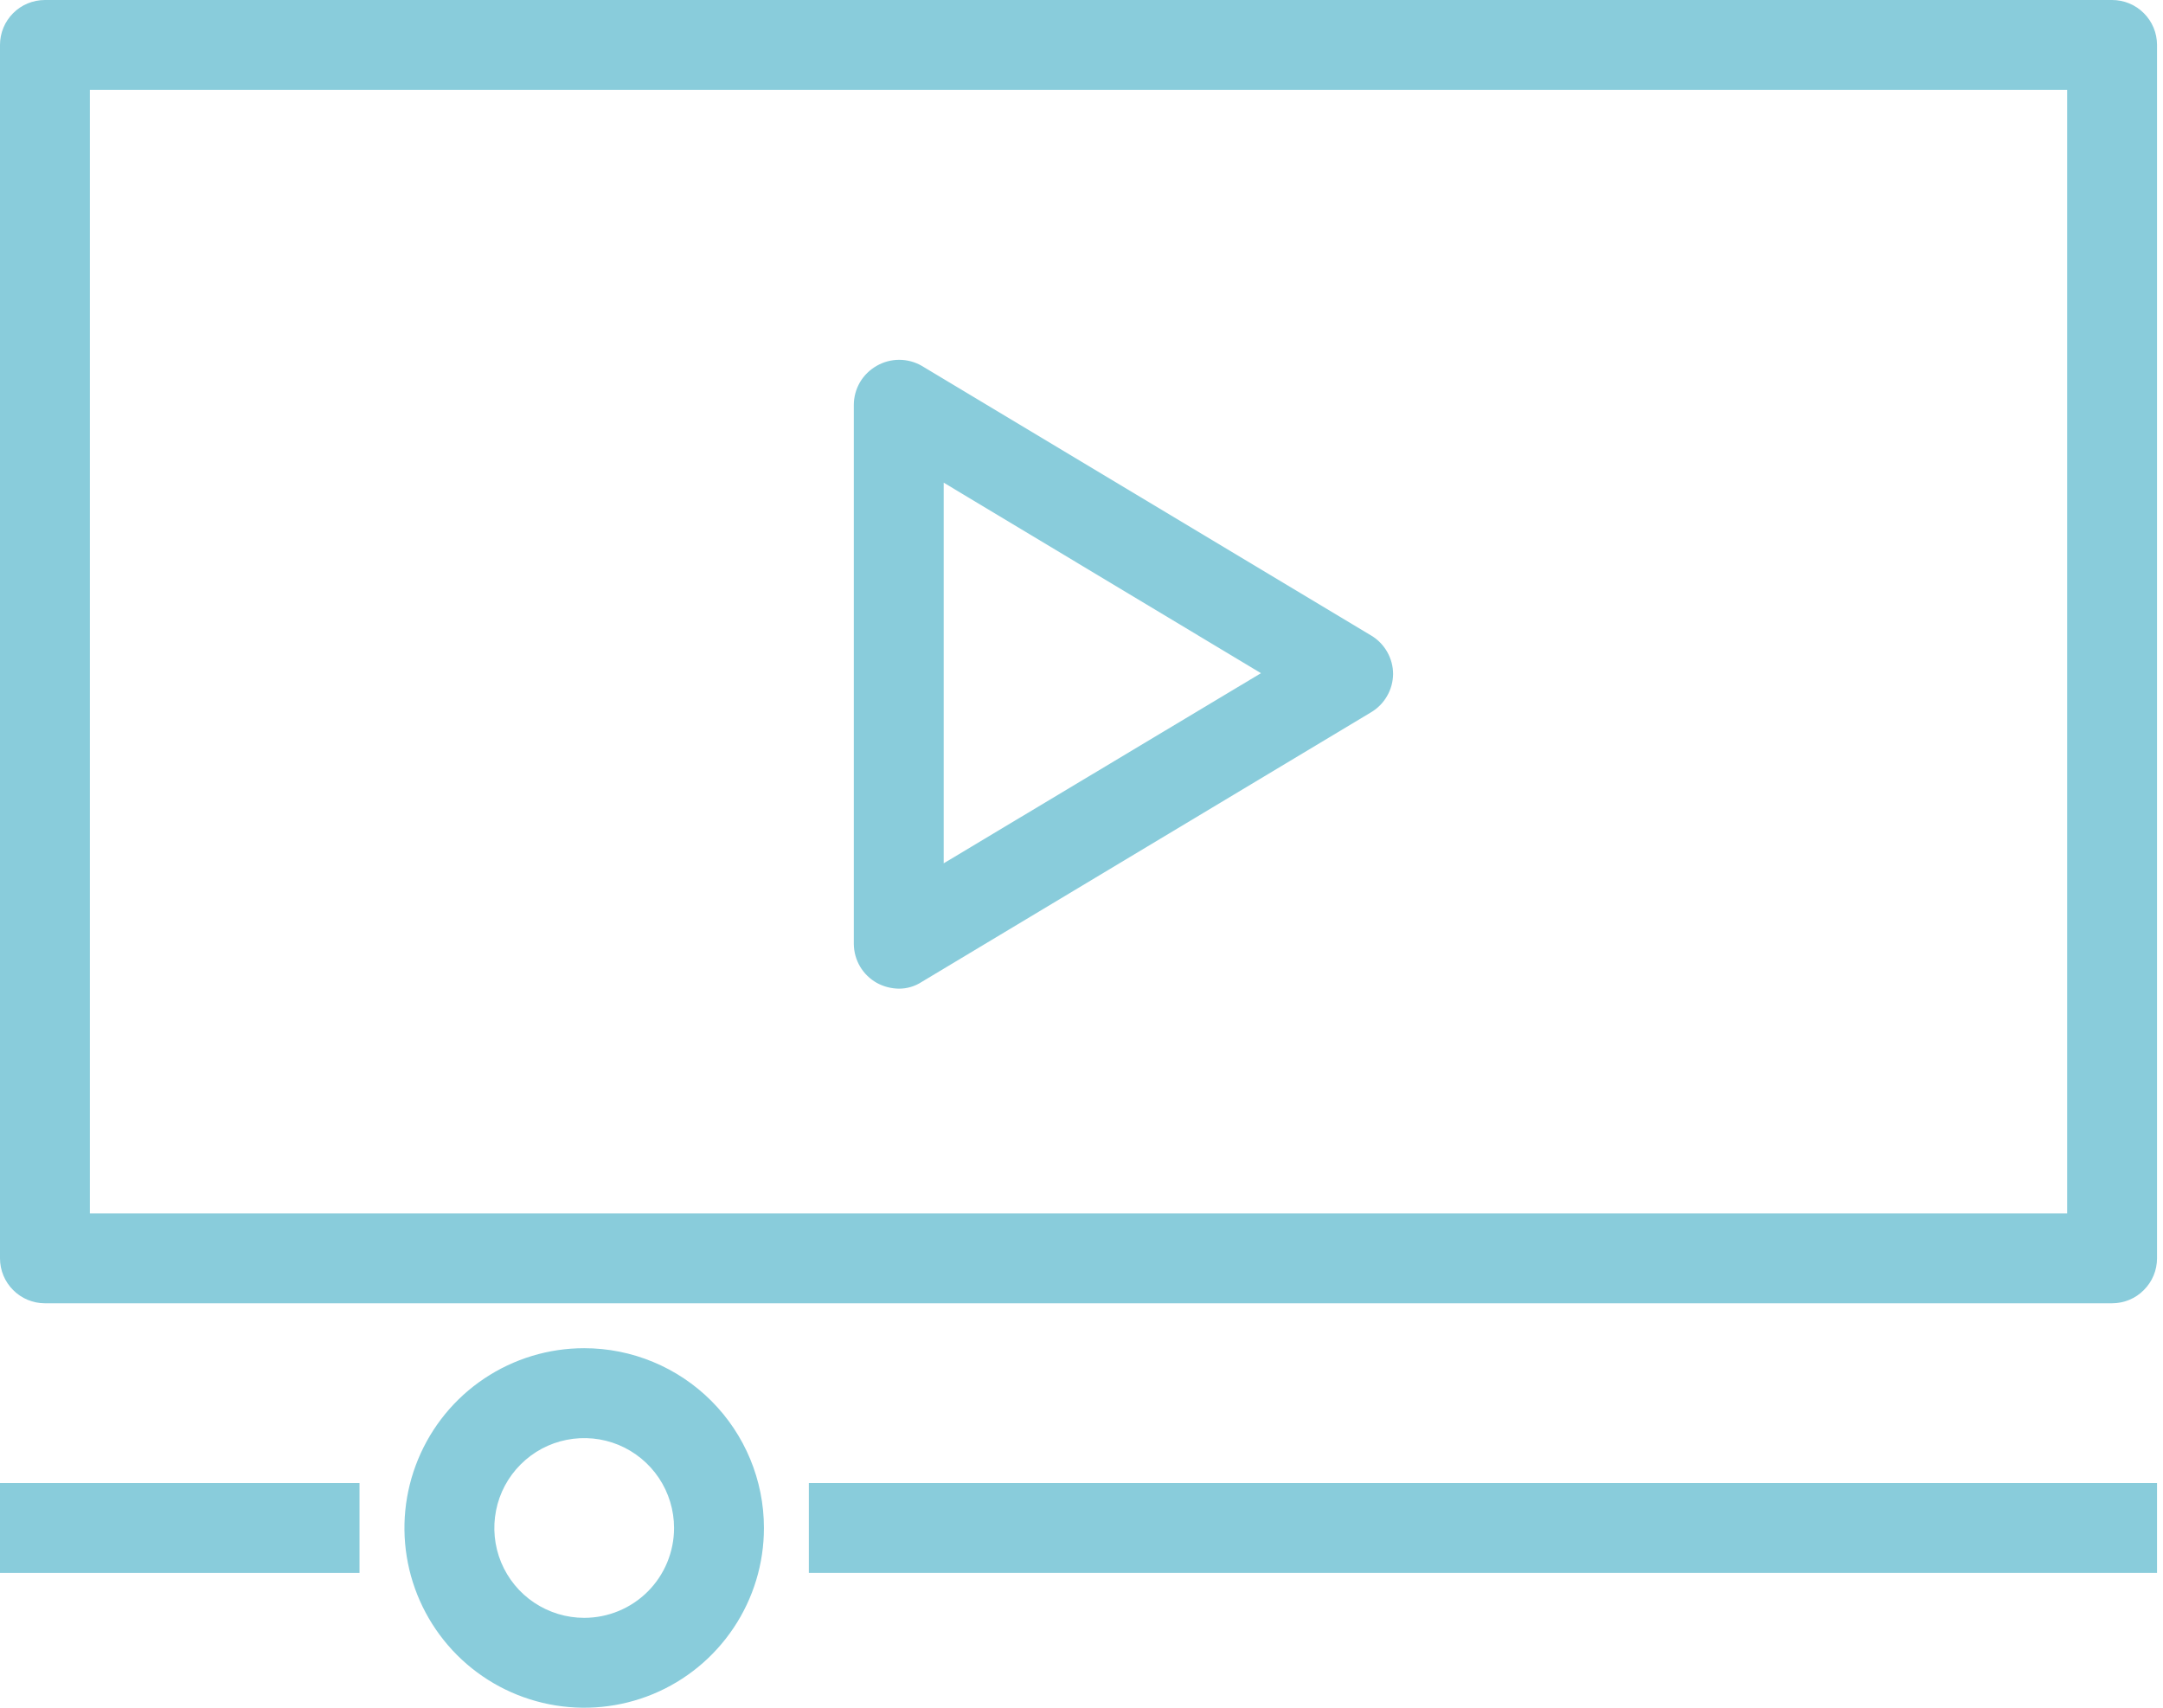
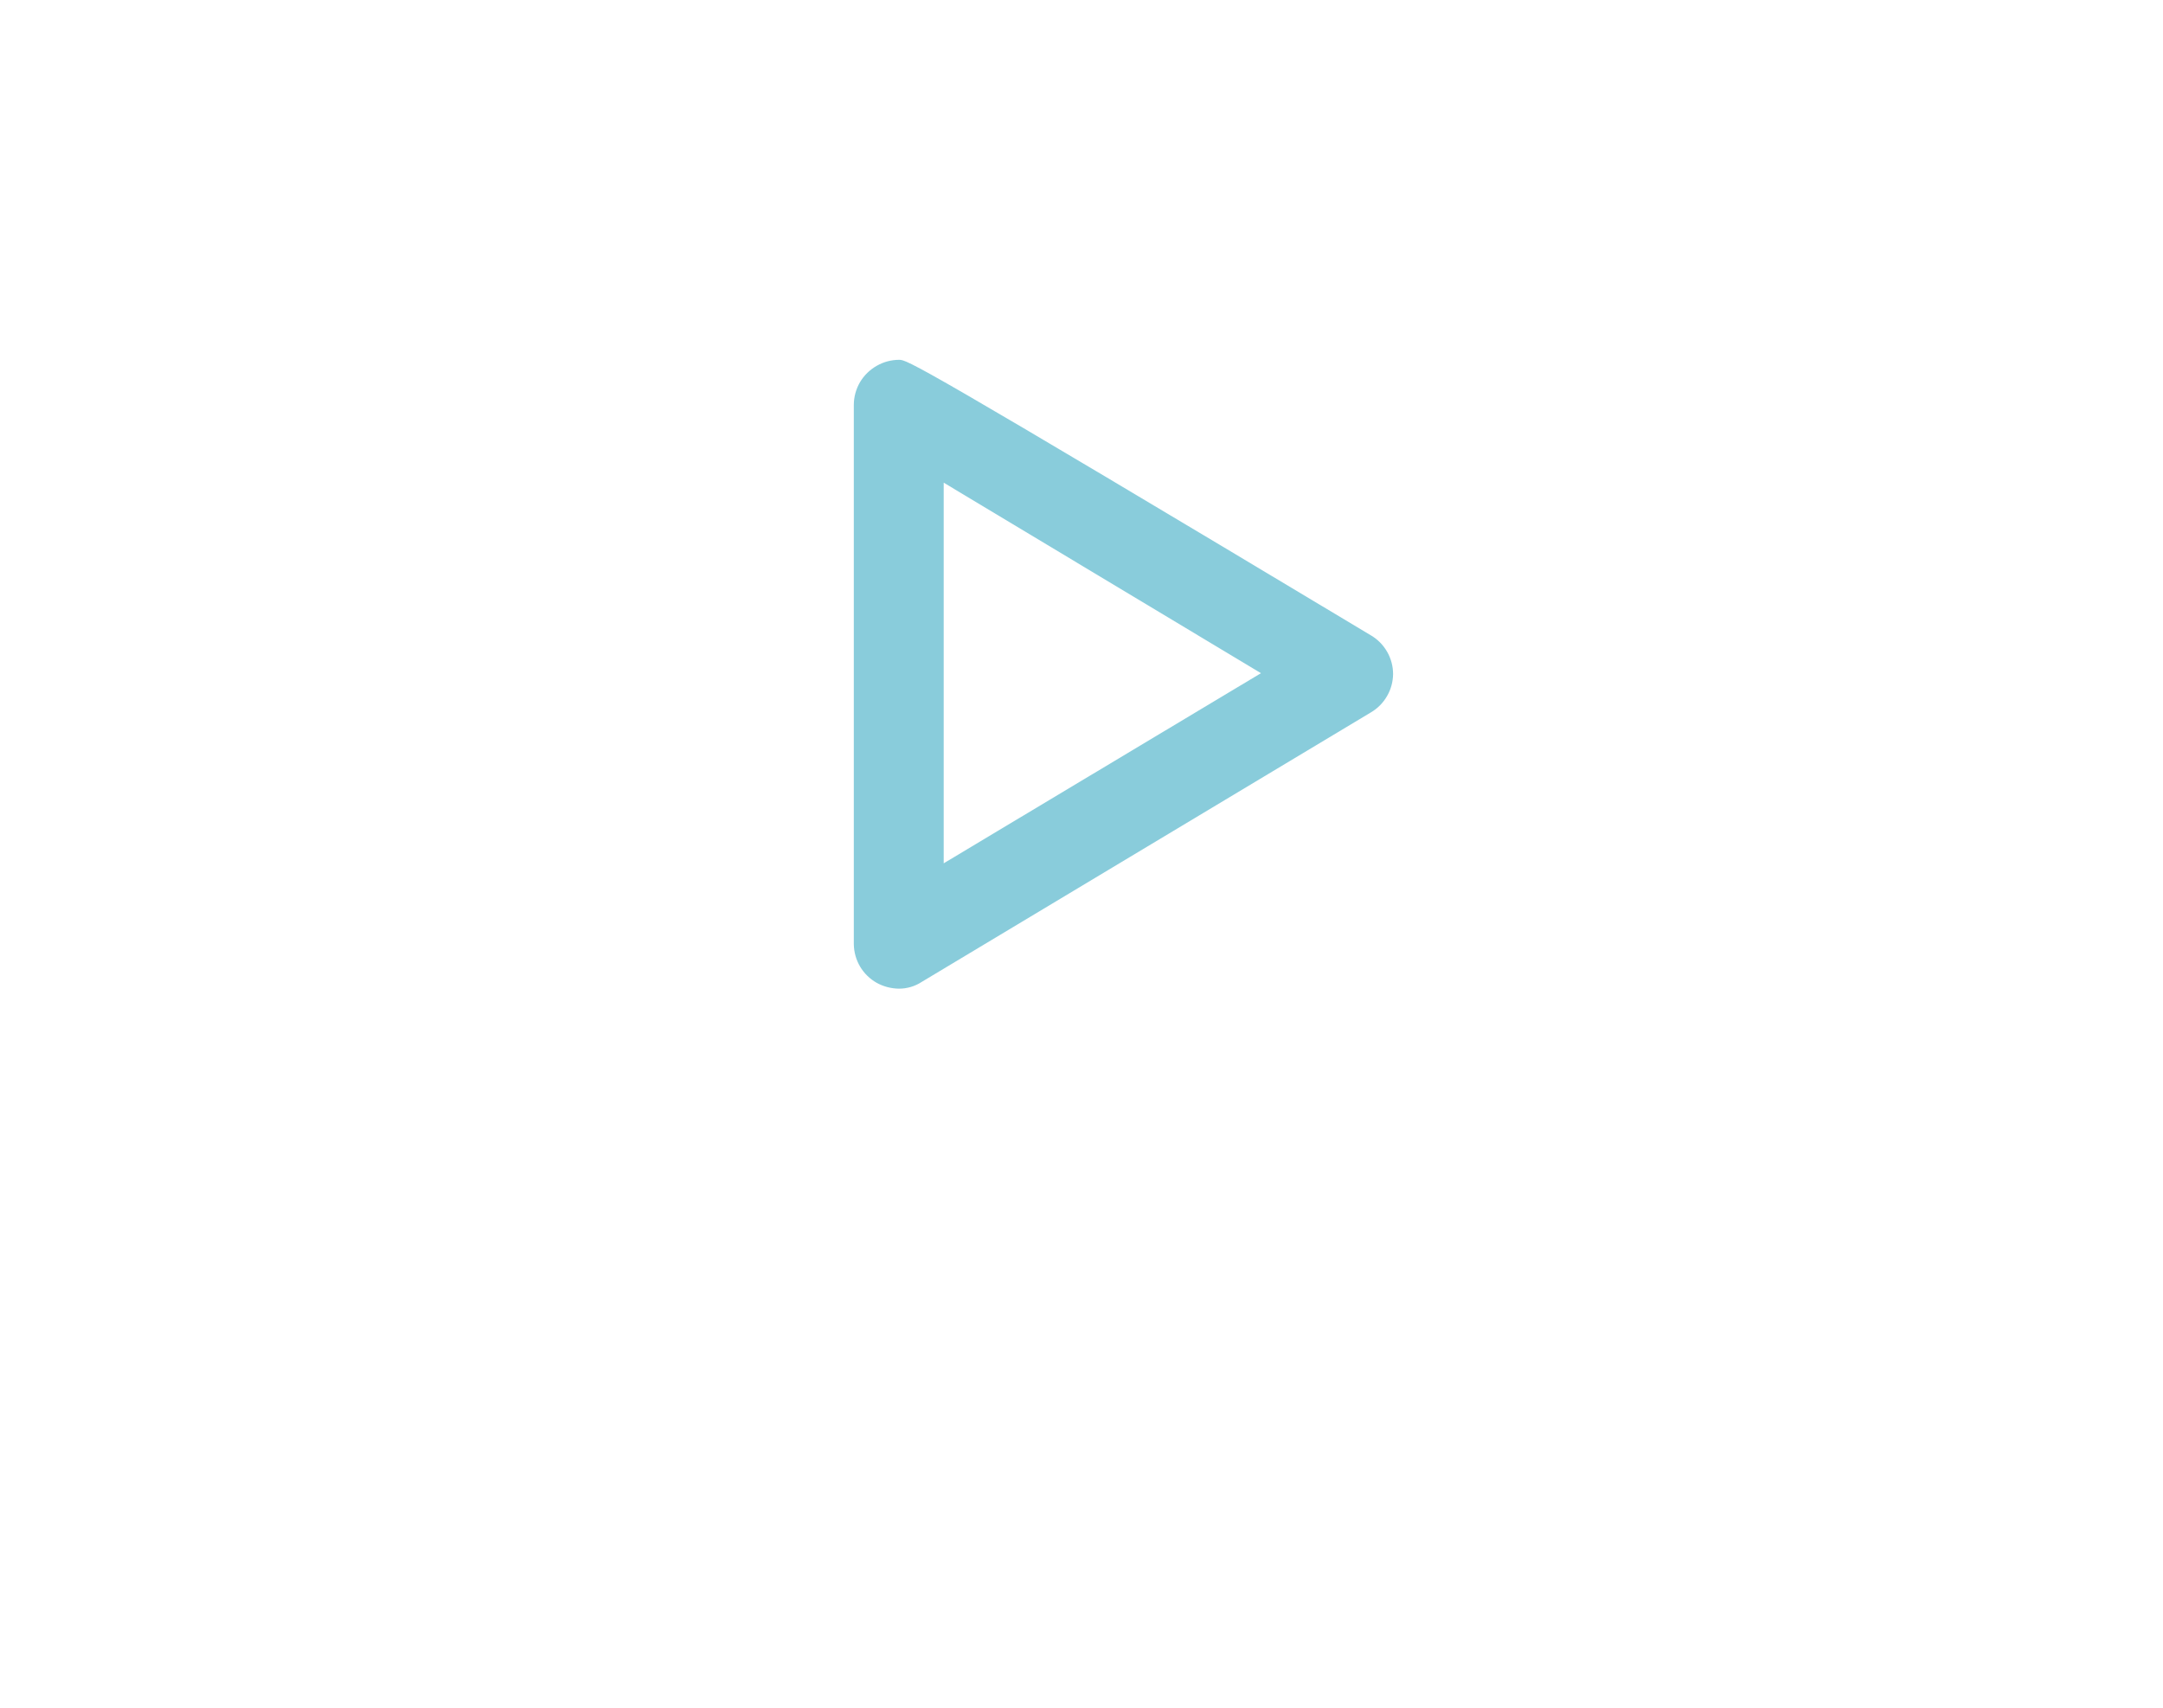
<svg xmlns="http://www.w3.org/2000/svg" width="38" height="30" viewBox="0 0 38 30" fill="none">
  <g clip-path="url(#clip0_11_31)">
-     <path d="M37.105 0H0.789C0.58 0 0.379 0.083 0.231 0.231C0.083 0.379 0 0.58 0 0.789V22.105C0 22.315 0.083 22.515 0.231 22.663C0.379 22.812 0.58 22.895 0.789 22.895H37.105C37.315 22.895 37.516 22.812 37.663 22.663C37.812 22.515 37.895 22.315 37.895 22.105V0.789C37.895 0.58 37.812 0.379 37.663 0.231C37.516 0.083 37.315 0 37.105 0ZM36.316 21.316H1.579V1.579H36.316V21.316Z" fill="#89CCDB" />
-     <path d="M15.403 17.266C15.521 17.331 15.654 17.366 15.79 17.368C15.932 17.369 16.073 17.328 16.192 17.25L24.087 12.513C24.204 12.444 24.3 12.346 24.368 12.228C24.436 12.111 24.472 11.978 24.474 11.842C24.474 11.705 24.438 11.57 24.37 11.451C24.302 11.332 24.205 11.233 24.087 11.163L16.192 6.426C16.072 6.357 15.936 6.321 15.797 6.321C15.659 6.321 15.523 6.357 15.403 6.426C15.281 6.495 15.179 6.595 15.108 6.715C15.038 6.836 15 6.973 15 7.113V16.587C15.002 16.725 15.04 16.861 15.11 16.98C15.181 17.099 15.282 17.198 15.403 17.266ZM16.579 8.479L22.153 11.826L16.579 15.166V8.479Z" fill="#89CCDB" />
-     <path d="M37.895 26.053H14.21V27.632H37.895V26.053Z" fill="#89CCDB" />
-     <path d="M10.263 23.684C9.639 23.684 9.028 23.869 8.509 24.216C7.989 24.563 7.585 25.057 7.346 25.634C7.107 26.211 7.044 26.846 7.166 27.458C7.288 28.071 7.589 28.633 8.03 29.075C8.472 29.517 9.034 29.817 9.647 29.939C10.26 30.061 10.895 29.999 11.472 29.76C12.049 29.521 12.542 29.116 12.889 28.596C13.236 28.077 13.421 27.467 13.421 26.842C13.421 26.005 13.088 25.201 12.496 24.609C11.904 24.017 11.101 23.684 10.263 23.684ZM10.263 28.421C9.951 28.421 9.646 28.328 9.386 28.155C9.126 27.982 8.924 27.735 8.804 27.446C8.685 27.158 8.654 26.84 8.715 26.534C8.775 26.228 8.926 25.946 9.147 25.726C9.367 25.505 9.649 25.354 9.955 25.294C10.261 25.233 10.579 25.264 10.867 25.383C11.156 25.503 11.402 25.705 11.576 25.965C11.749 26.224 11.842 26.53 11.842 26.842C11.842 27.261 11.676 27.663 11.38 27.959C11.084 28.255 10.682 28.421 10.263 28.421Z" fill="#89CCDB" />
-     <path d="M6.316 26.053H0V27.632H6.316V26.053Z" fill="#89CCDB" />
+     <path d="M15.403 17.266C15.521 17.331 15.654 17.366 15.79 17.368C15.932 17.369 16.073 17.328 16.192 17.25L24.087 12.513C24.204 12.444 24.3 12.346 24.368 12.228C24.436 12.111 24.472 11.978 24.474 11.842C24.474 11.705 24.438 11.57 24.37 11.451C24.302 11.332 24.205 11.233 24.087 11.163C16.072 6.357 15.936 6.321 15.797 6.321C15.659 6.321 15.523 6.357 15.403 6.426C15.281 6.495 15.179 6.595 15.108 6.715C15.038 6.836 15 6.973 15 7.113V16.587C15.002 16.725 15.04 16.861 15.11 16.98C15.181 17.099 15.282 17.198 15.403 17.266ZM16.579 8.479L22.153 11.826L16.579 15.166V8.479Z" fill="#89CCDB" />
  </g>
  <defs>
    <clipPath id="clip0_11_31">
      <rect width="37.895" height="30" fill="white" />
    </clipPath>
  </defs>
</svg>